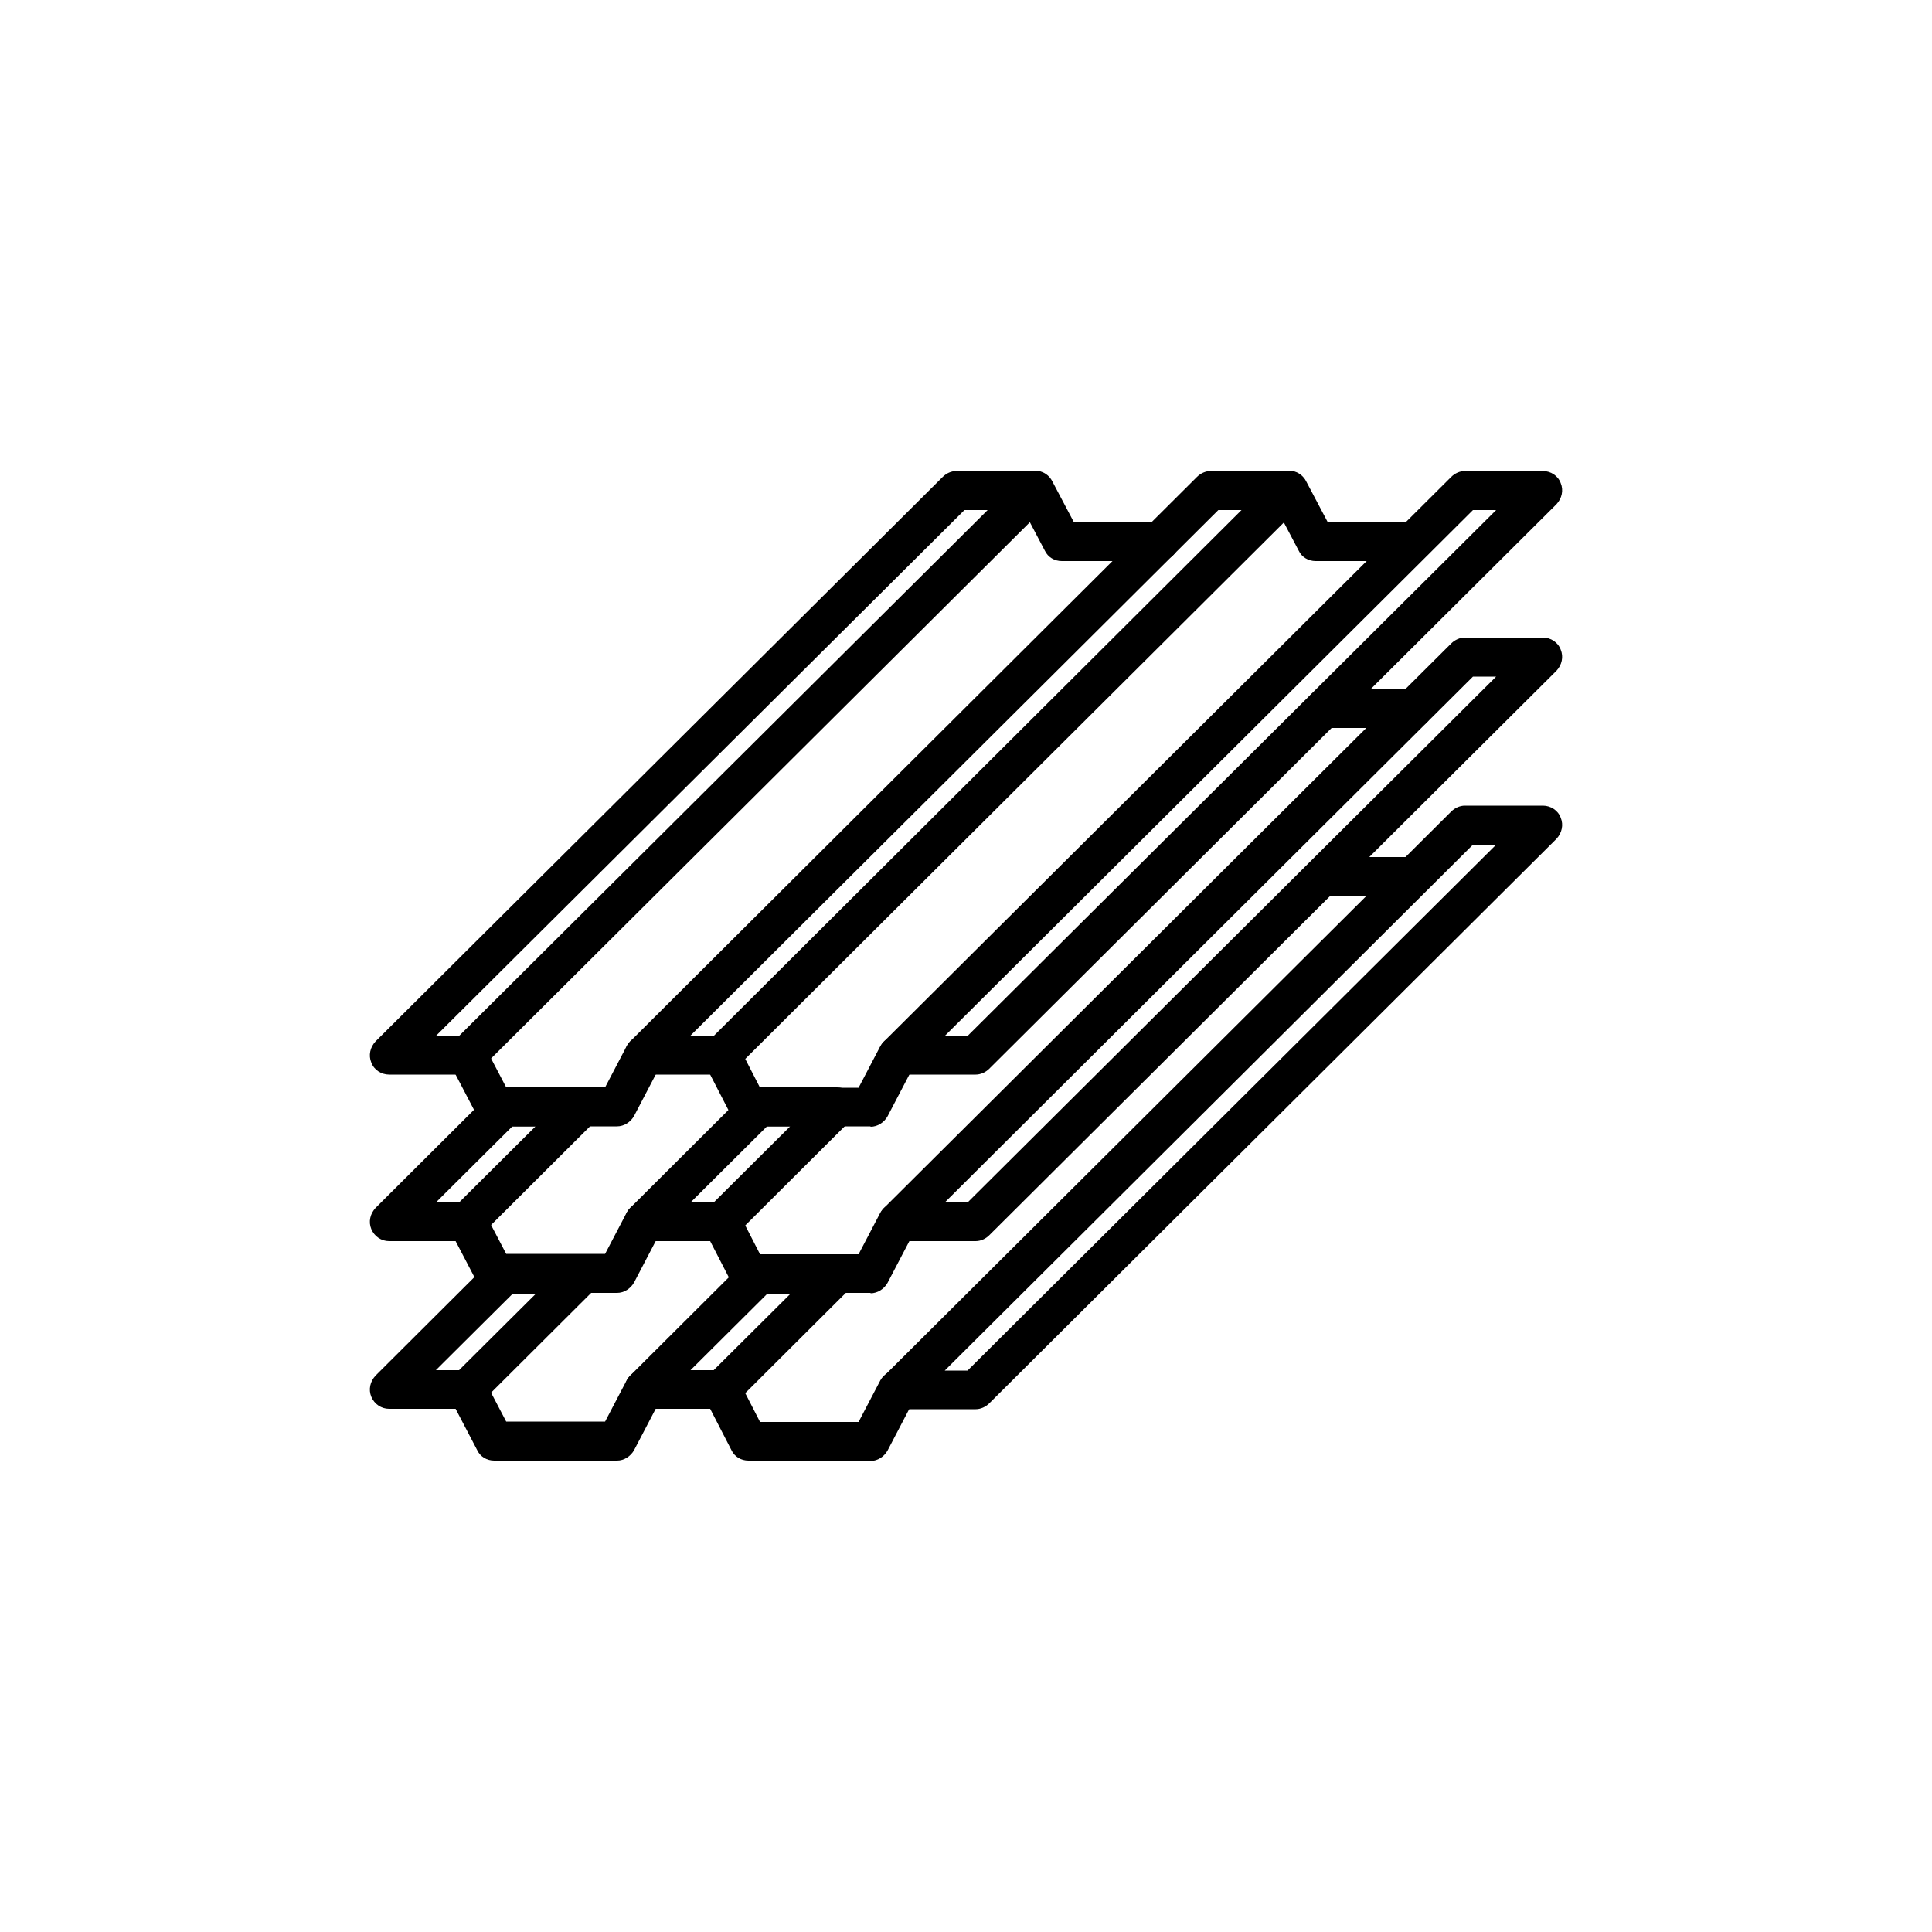
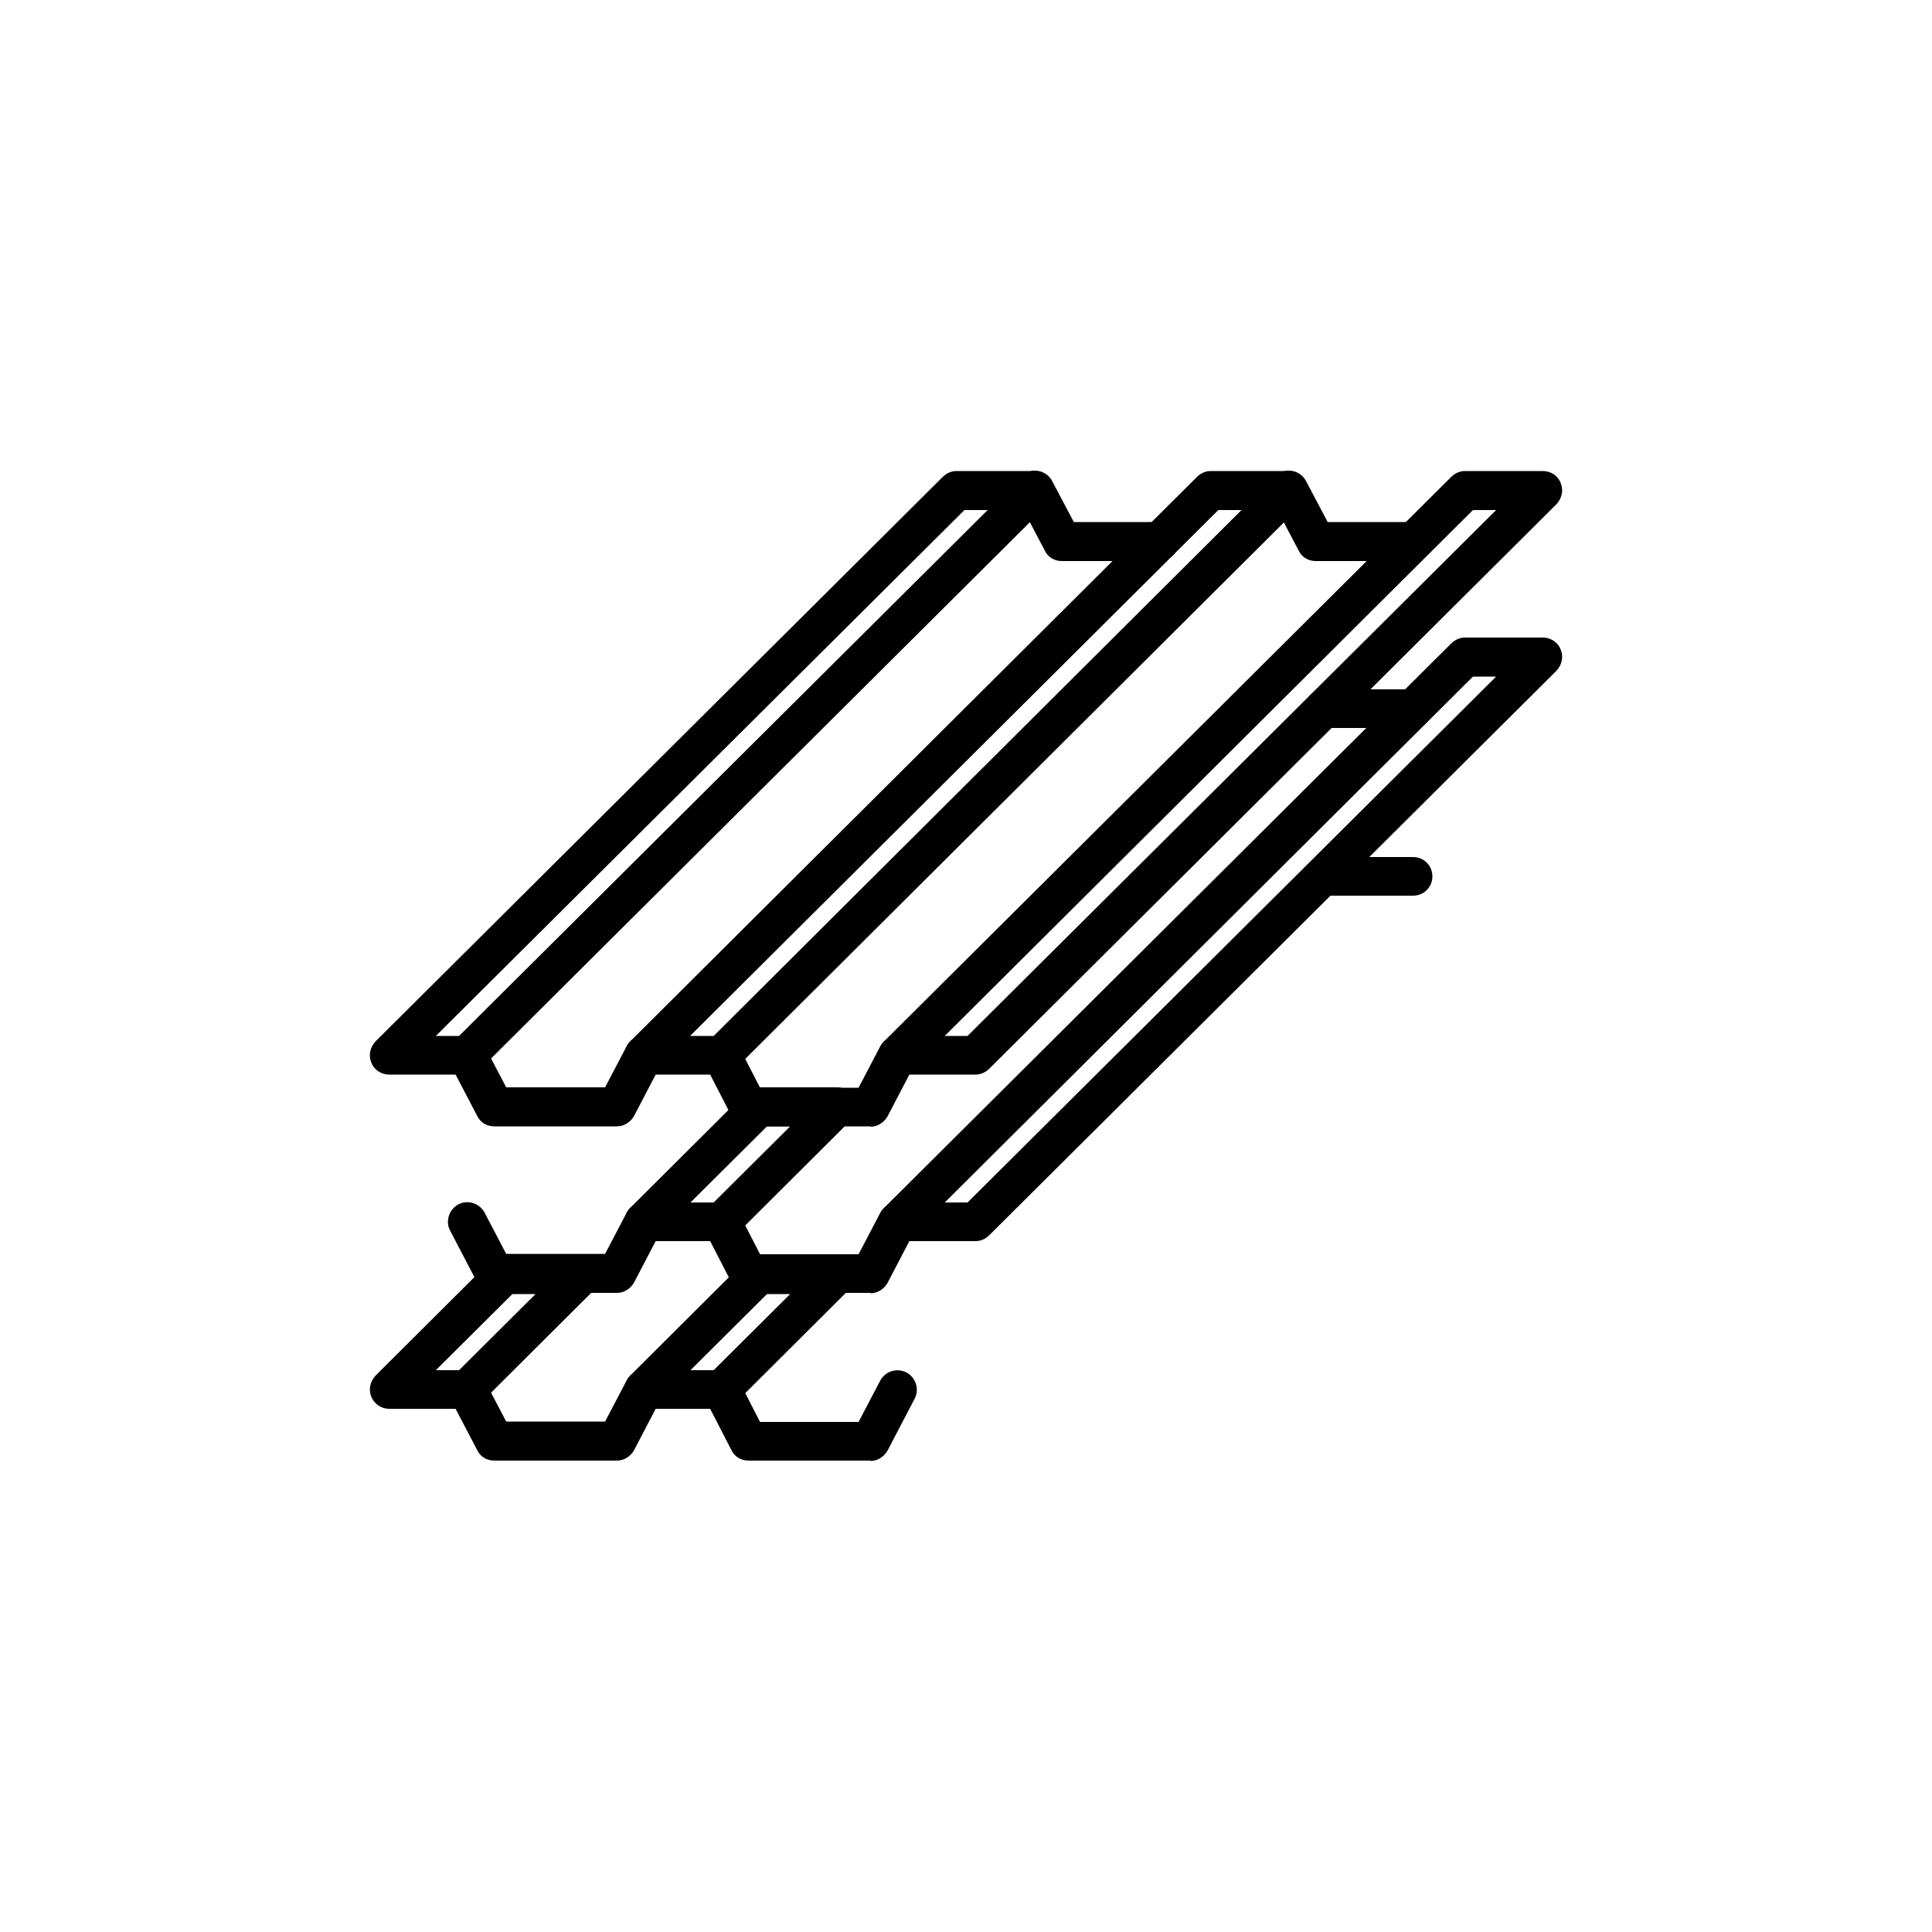
<svg xmlns="http://www.w3.org/2000/svg" viewBox="0 0 50 50">
  <g id="a" />
  <g id="b">
    <g>
      <g>
        <path d="M22.53,33.46h-3.16c-.19,0-.36-.1-.44-.27l-.69-1.34c-.13-.25-.03-.55,.21-.67,.25-.13,.55-.03,.67,.21l.55,1.07h2.55l.56-1.07c.13-.24,.43-.34,.68-.21s.34,.43,.21,.68l-.7,1.34c-.09,.16-.26,.27-.44,.27Z" />
        <path d="M15.95,33.46h-3.16c-.19,0-.36-.1-.44-.27l-.7-1.34c-.13-.24-.03-.55,.21-.68,.24-.13,.55-.03,.68,.21l.56,1.07h2.56l.56-1.07c.13-.24,.43-.34,.68-.21,.24,.13,.34,.43,.21,.68l-.7,1.34c-.09,.16-.26,.27-.44,.27Z" />
-         <path d="M12.09,32.12h-2.02c-.2,0-.38-.12-.46-.31-.08-.19-.03-.4,.11-.55l2.98-2.97c.09-.09,.22-.15,.35-.15h2.02c.2,0,.38,.12,.46,.31,.08,.19,.03,.4-.11,.55l-2.98,2.97c-.09,.09-.22,.15-.35,.15Zm-.81-1h.6l1.98-1.97h-.6l-1.98,1.97Z" />
        <path d="M36.57,18.84h-2.3c-.28,0-.5-.22-.5-.5s.22-.5,.5-.5h2.3c.28,0,.5,.22,.5,.5s-.22,.5-.5,.5Z" />
        <path d="M18.68,32.12h-2.02c-.2,0-.38-.12-.46-.31-.08-.19-.03-.4,.11-.55l2.98-2.97c.09-.09,.22-.15,.35-.15h2.02c.2,0,.38,.12,.46,.31,.08,.19,.03,.4-.11,.55l-2.98,2.97c-.09,.09-.22,.15-.35,.15Zm-.81-1h.6l1.98-1.97h-.6l-1.98,1.97Z" />
        <path d="M25.25,32.12h-2.02c-.2,0-.38-.12-.46-.31-.08-.19-.03-.4,.11-.55l14.68-14.61c.09-.09,.22-.15,.35-.15h2.02c.2,0,.39,.12,.46,.31,.08,.19,.03,.4-.11,.55l-14.68,14.61c-.09,.09-.22,.15-.35,.15Zm-.81-1h.6l13.68-13.61h-.6l-13.67,13.61Z" />
      </g>
      <g>
        <path d="M22.53,37.8h-3.16c-.19,0-.36-.1-.44-.27l-.69-1.34c-.13-.25-.03-.55,.21-.67,.25-.13,.55-.03,.67,.21l.55,1.07h2.55l.56-1.07c.13-.24,.43-.34,.68-.21,.24,.13,.34,.43,.21,.68l-.7,1.34c-.09,.16-.26,.27-.44,.27Z" />
        <path d="M15.95,37.8h-3.16c-.19,0-.36-.1-.44-.27l-.7-1.34c-.13-.24-.03-.55,.21-.68,.24-.13,.55-.03,.68,.21l.56,1.07h2.56l.56-1.07c.13-.24,.43-.34,.68-.21,.24,.13,.34,.43,.21,.68l-.7,1.34c-.09,.16-.26,.27-.44,.27Z" />
        <path d="M12.09,36.46h-2.02c-.2,0-.38-.12-.46-.31-.08-.19-.03-.4,.11-.55l2.98-2.97c.09-.09,.22-.15,.35-.15h2.02c.2,0,.38,.12,.46,.31,.08,.19,.03,.4-.11,.55l-2.98,2.97c-.09,.09-.22,.15-.35,.15Zm-.81-1h.6l1.98-1.97h-.6l-1.98,1.97Z" />
        <path d="M36.57,23.18h-2.3c-.28,0-.5-.22-.5-.5s.22-.5,.5-.5h2.3c.28,0,.5,.22,.5,.5s-.22,.5-.5,.5Z" />
        <path d="M18.68,36.46h-2.02c-.2,0-.38-.12-.46-.31-.08-.19-.03-.4,.11-.55l2.98-2.97c.09-.09,.22-.15,.35-.15h2.02c.2,0,.38,.12,.46,.31,.08,.19,.03,.4-.11,.55l-2.98,2.97c-.09,.09-.22,.15-.35,.15Zm-.81-1h.6l1.98-1.97h-.6l-1.98,1.97Z" />
-         <path d="M25.25,36.47h-2.02c-.2,0-.38-.12-.46-.31-.08-.19-.03-.4,.11-.55l14.68-14.61c.09-.09,.22-.15,.35-.15h2.02c.2,0,.39,.12,.46,.31,.08,.19,.03,.4-.11,.55l-14.68,14.61c-.09,.09-.22,.15-.35,.15Zm-.81-1h.6l13.68-13.61h-.6l-13.67,13.61Z" />
      </g>
      <g>
        <path d="M22.53,29.15h-3.16c-.19,0-.36-.1-.44-.27l-.69-1.34c-.13-.25-.03-.55,.21-.67,.25-.13,.55-.03,.67,.21l.55,1.07h2.55l.56-1.07c.13-.24,.43-.34,.68-.21,.24,.13,.34,.43,.21,.68l-.7,1.34c-.09,.16-.26,.27-.44,.27Z" />
        <path d="M15.95,29.15h-3.16c-.19,0-.36-.1-.44-.27l-.7-1.34c-.13-.24-.03-.55,.21-.68,.24-.13,.55-.03,.68,.21l.56,1.07h2.56l.56-1.07c.13-.24,.43-.34,.68-.21,.24,.13,.34,.43,.21,.68l-.7,1.34c-.09,.16-.26,.27-.44,.27Z" />
        <path d="M12.09,27.81h-2.02c-.2,0-.39-.12-.46-.31-.08-.19-.03-.4,.11-.55l14.68-14.61c.09-.09,.22-.15,.35-.15h2.02c.2,0,.39,.12,.46,.31,.08,.19,.03,.4-.11,.55l-14.68,14.61c-.09,.09-.22,.15-.35,.15Zm-.81-1h.6l13.68-13.61h-.6l-13.68,13.61Z" />
        <path d="M36.57,14.52h-2.52c-.19,0-.36-.1-.44-.27l-.7-1.33c-.13-.24-.04-.55,.21-.68,.24-.13,.55-.04,.68,.21l.56,1.06h2.22c.28,0,.5,.22,.5,.5s-.22,.5-.5,.5Z" />
        <path d="M30,14.52h-2.52c-.19,0-.36-.1-.44-.27l-.7-1.33c-.13-.24-.04-.55,.21-.68,.24-.13,.55-.04,.68,.21l.56,1.06h2.22c.28,0,.5,.22,.5,.5s-.22,.5-.5,.5Z" />
        <path d="M18.68,27.81h-2.02c-.2,0-.38-.12-.46-.31-.08-.19-.03-.4,.11-.55l14.67-14.61c.09-.09,.22-.15,.35-.15h2.02c.2,0,.38,.12,.46,.31,.08,.19,.03,.4-.11,.55l-14.67,14.61c-.09,.09-.22,.15-.35,.15Zm-.81-1h.6l13.66-13.61h-.6l-13.67,13.61Z" />
        <path d="M25.25,27.81h-2.02c-.2,0-.38-.12-.46-.31-.08-.19-.03-.4,.11-.55l14.68-14.61c.09-.09,.22-.15,.35-.15h2.02c.2,0,.39,.12,.46,.31,.08,.19,.03,.4-.11,.55l-14.68,14.61c-.09,.09-.22,.15-.35,.15Zm-.81-1h.6l13.68-13.61h-.6l-13.67,13.61Z" />
      </g>
    </g>
  </g>
  <g id="c" />
  <g id="d" />
  <g id="e" />
  <g id="f" />
  <g id="g" />
  <g id="h" />
  <g id="i" />
</svg>